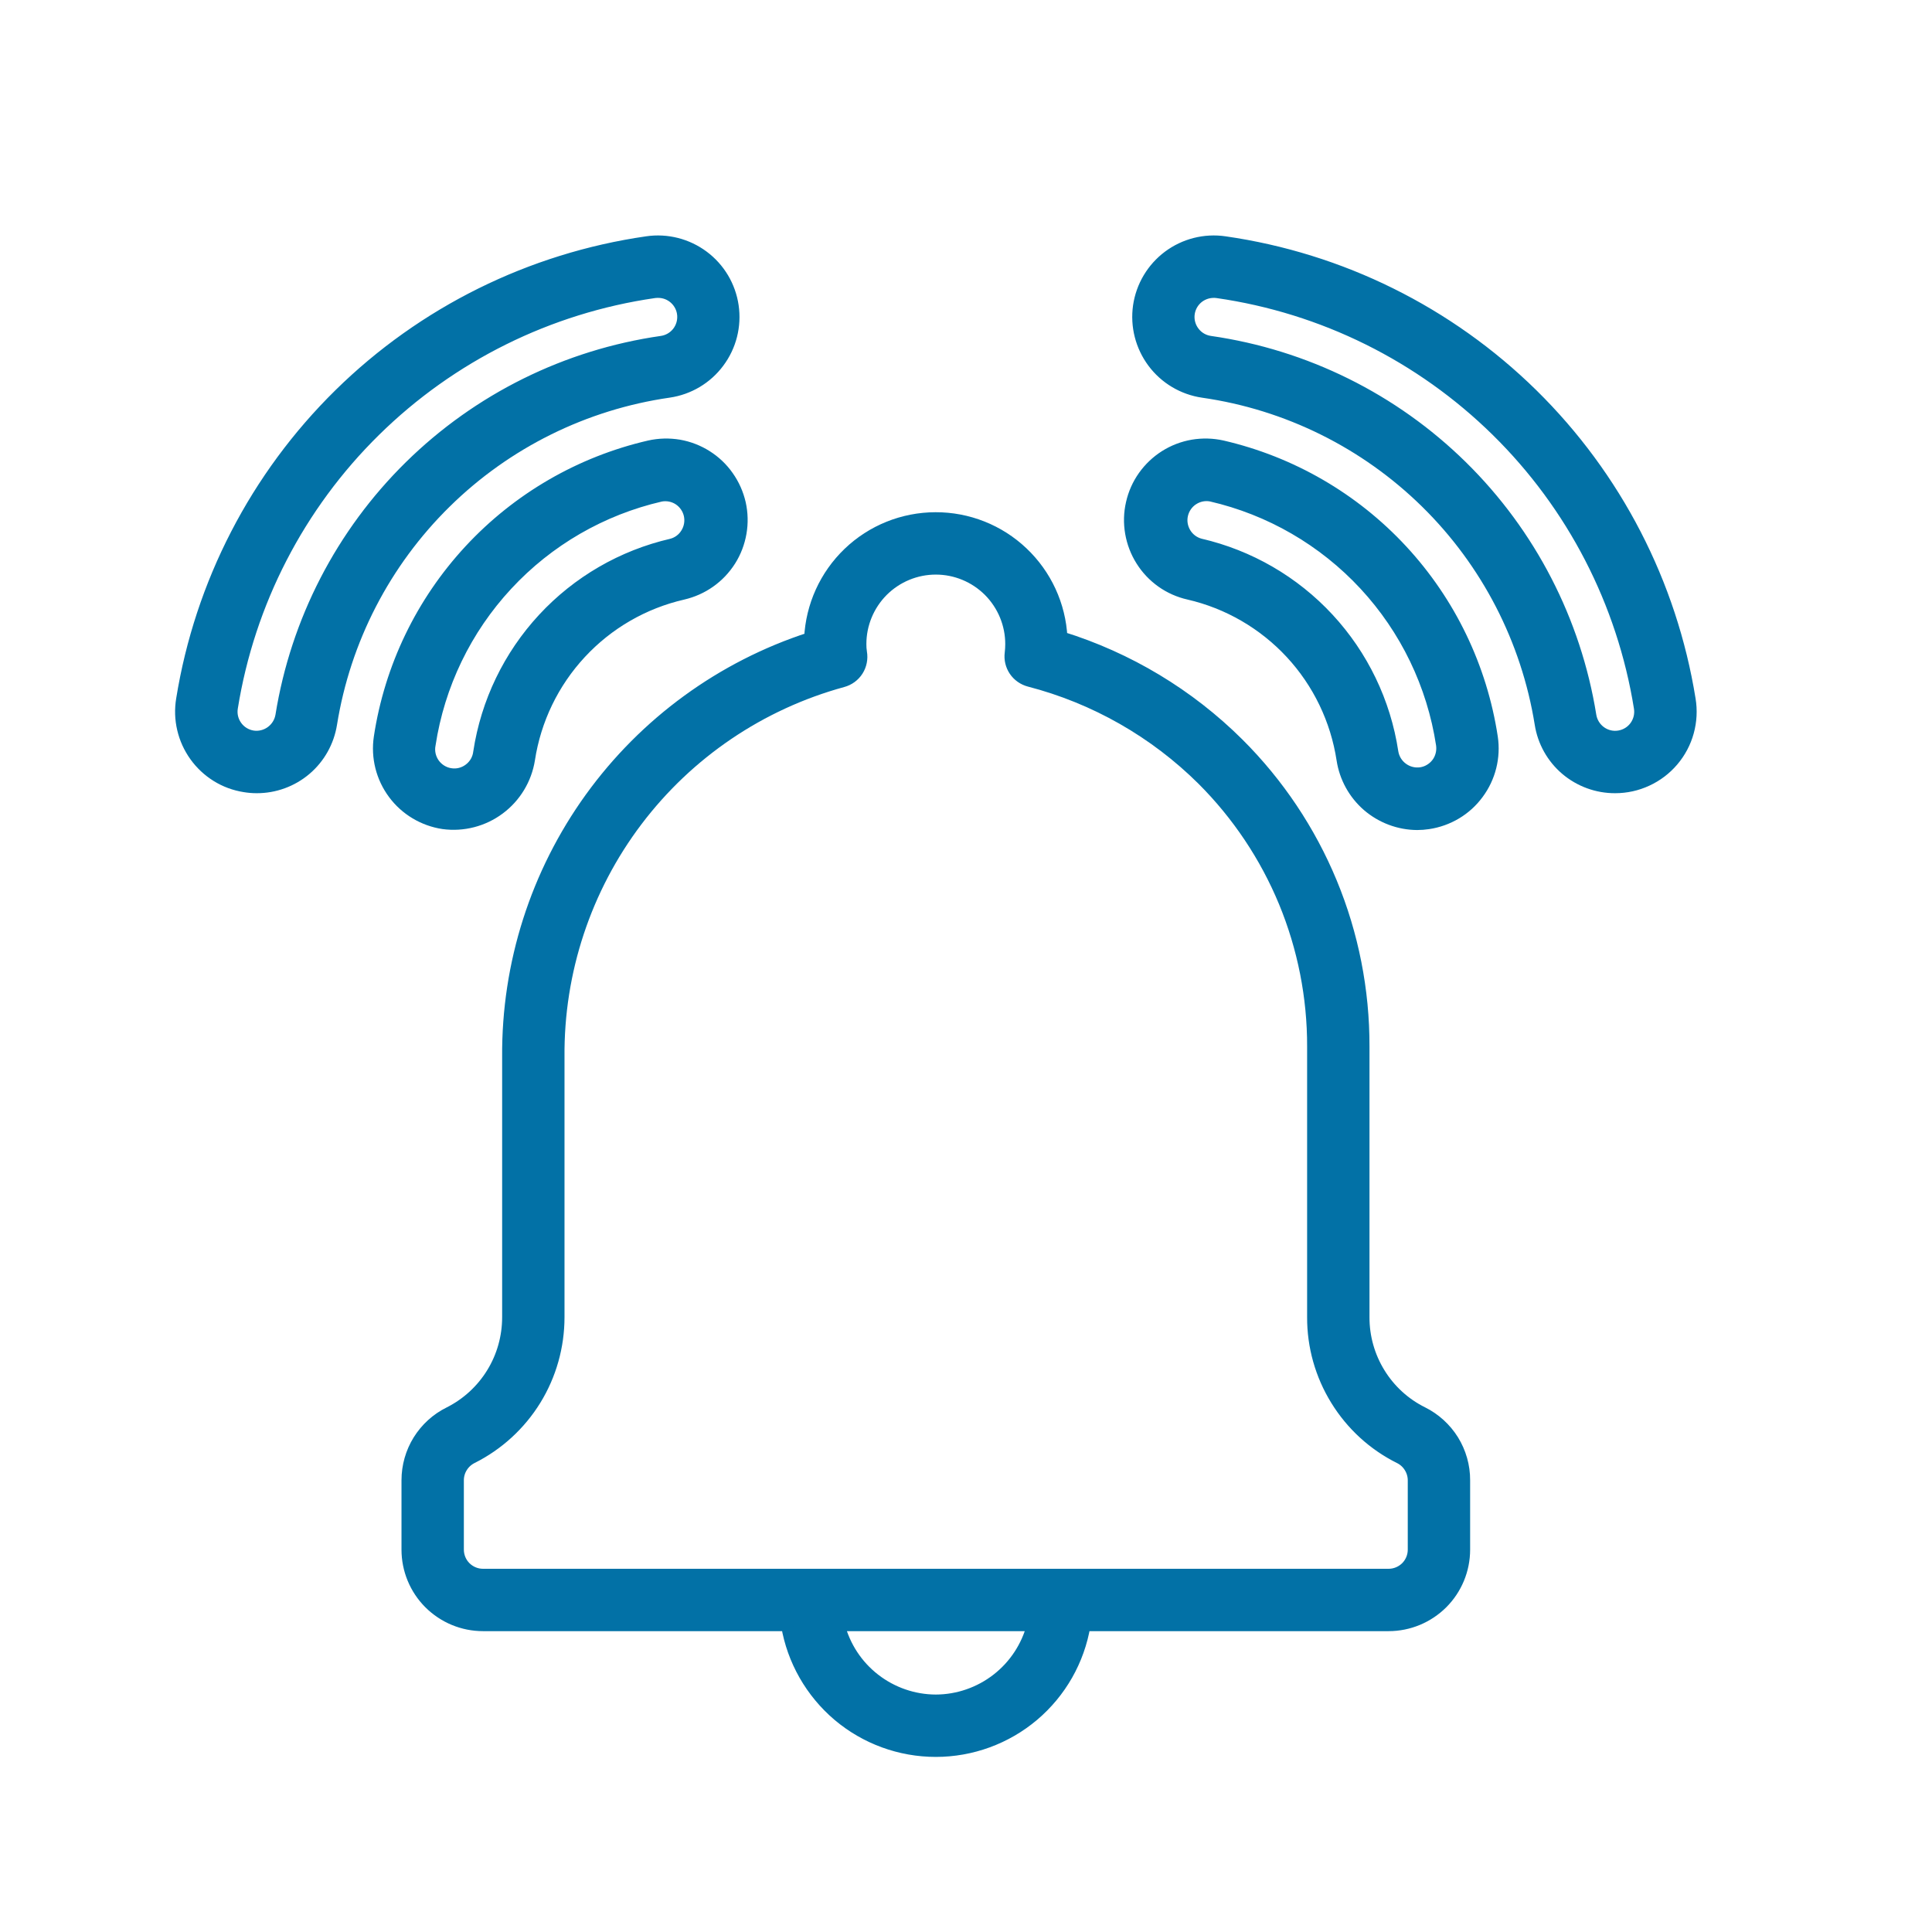
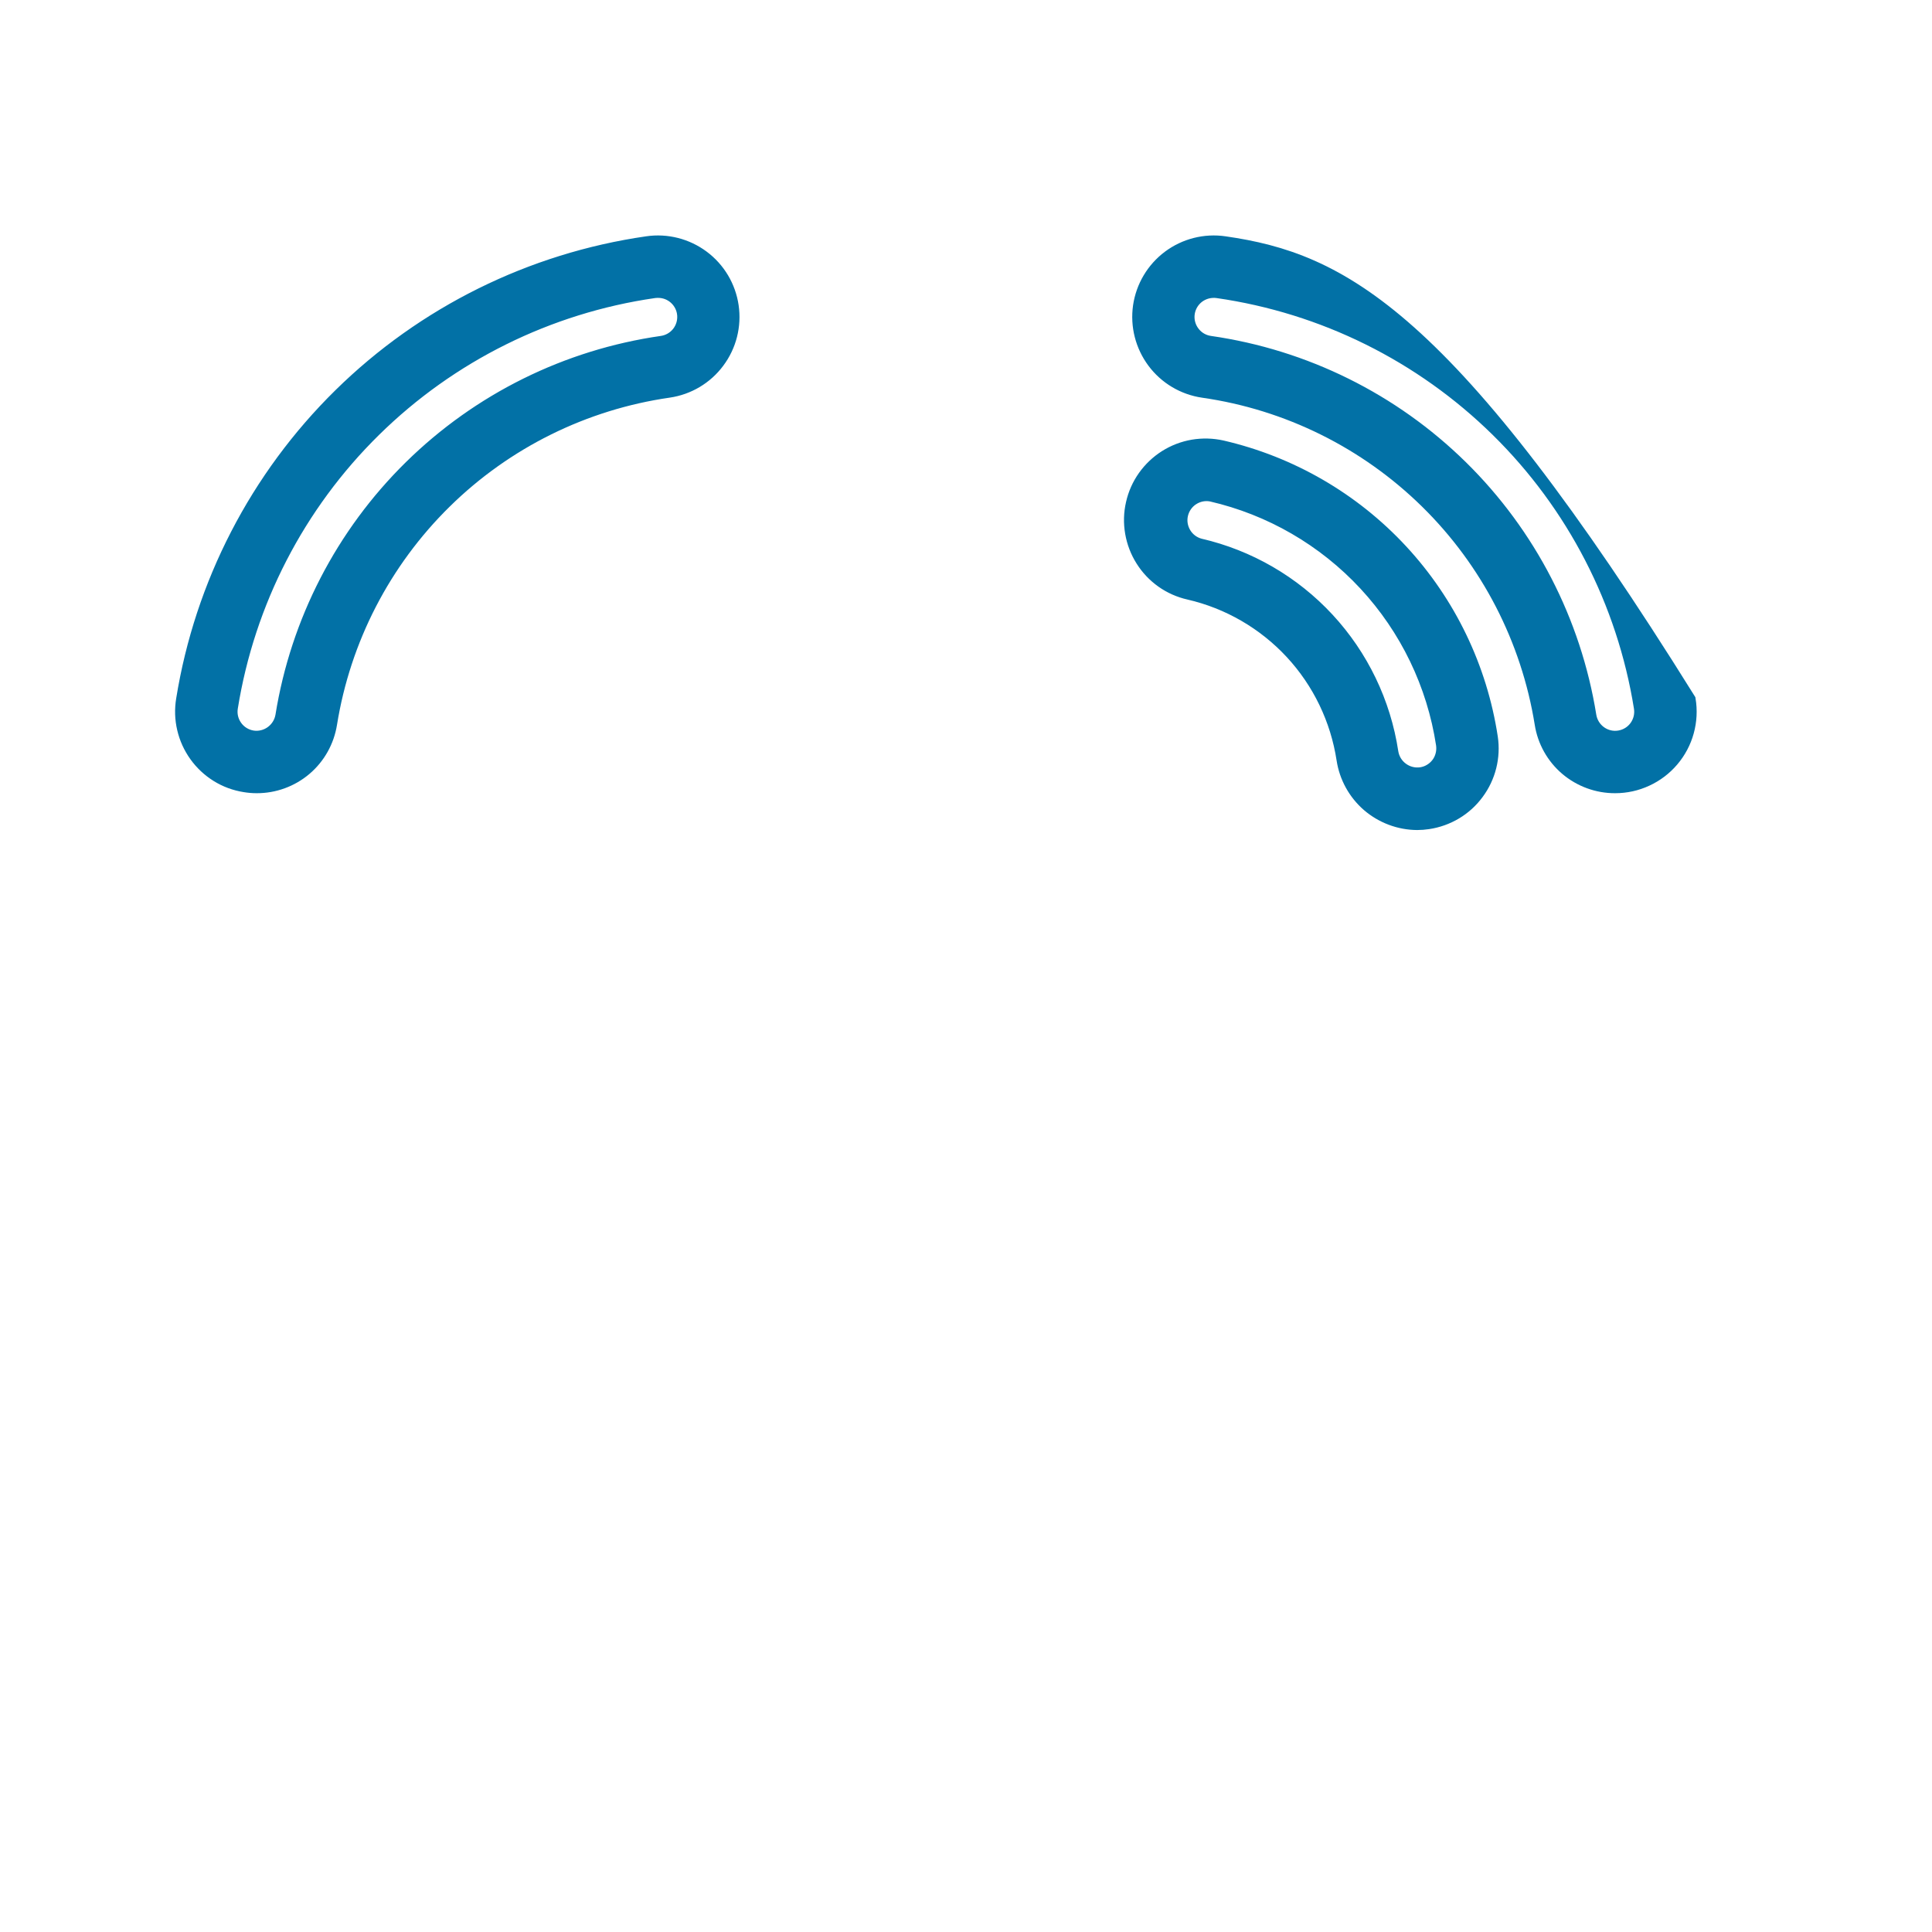
<svg xmlns="http://www.w3.org/2000/svg" width="32" height="32" viewBox="0 0 32 32" fill="none">
-   <path d="M8 26.917H13.037C13.135 27.5 13.437 28.028 13.887 28.41C14.338 28.791 14.909 29 15.5 29C16.09 29 16.662 28.791 17.113 28.41C17.564 28.028 17.865 27.5 17.962 26.917H23C23.331 26.917 23.649 26.785 23.884 26.551C24.118 26.317 24.25 25.999 24.25 25.667V24.517C24.251 24.285 24.186 24.057 24.064 23.859C23.941 23.662 23.766 23.502 23.558 23.399C23.264 23.253 23.017 23.027 22.845 22.747C22.673 22.468 22.582 22.146 22.583 21.817V17.334C22.585 16.403 22.404 15.481 22.048 14.621C21.692 13.761 21.169 12.979 20.51 12.322C19.69 11.506 18.685 10.902 17.58 10.559C17.553 10.025 17.321 9.522 16.932 9.154C16.544 8.786 16.029 8.582 15.494 8.584C14.959 8.585 14.445 8.792 14.059 9.162C13.673 9.532 13.444 10.036 13.419 10.571C11.957 11.045 10.684 11.973 9.784 13.22C8.885 14.467 8.406 15.967 8.417 17.505V21.817C8.417 22.145 8.327 22.468 8.155 22.747C7.983 23.027 7.737 23.253 7.443 23.401C7.235 23.503 7.06 23.663 6.937 23.86C6.815 24.057 6.75 24.285 6.75 24.517V25.667C6.75 25.999 6.882 26.317 7.116 26.551C7.351 26.785 7.668 26.917 8 26.917ZM15.5 28.167C15.132 28.166 14.774 28.042 14.483 27.816C14.192 27.59 13.985 27.274 13.893 26.917H17.108C17.015 27.274 16.808 27.59 16.517 27.816C16.226 28.042 15.868 28.166 15.5 28.167ZM7.583 24.517C7.583 24.439 7.605 24.362 7.647 24.296C7.688 24.23 7.747 24.177 7.817 24.142C8.248 23.926 8.611 23.593 8.864 23.183C9.117 22.772 9.25 22.299 9.25 21.817V17.505C9.238 16.094 9.693 14.718 10.544 13.593C11.395 12.467 12.595 11.655 13.956 11.283C14.057 11.256 14.145 11.192 14.201 11.104C14.257 11.016 14.278 10.909 14.26 10.806C14.253 10.76 14.249 10.714 14.25 10.667C14.25 10.336 14.382 10.018 14.616 9.783C14.851 9.549 15.168 9.417 15.5 9.417C15.832 9.417 16.149 9.549 16.384 9.783C16.618 10.018 16.75 10.336 16.75 10.667C16.75 10.718 16.747 10.768 16.741 10.819C16.728 10.919 16.752 11.021 16.809 11.105C16.866 11.189 16.952 11.249 17.05 11.275C18.135 11.556 19.126 12.121 19.922 12.911C20.503 13.492 20.964 14.181 21.278 14.94C21.591 15.699 21.752 16.513 21.75 17.334V21.817C21.748 22.3 21.882 22.774 22.136 23.185C22.389 23.596 22.752 23.929 23.185 24.144C23.255 24.179 23.313 24.232 23.354 24.299C23.395 24.365 23.417 24.441 23.417 24.519V25.667C23.417 25.778 23.373 25.884 23.295 25.962C23.216 26.04 23.11 26.084 23 26.084H8C7.889 26.084 7.784 26.04 7.705 25.962C7.627 25.884 7.583 25.778 7.583 25.667V24.517Z" fill="#0271A6" stroke="#0271A6" stroke-width="0.2" />
  <path d="M3.235 12.517C3.331 12.651 3.452 12.764 3.592 12.851C3.732 12.938 3.887 12.995 4.05 13.021C4.116 13.032 4.183 13.038 4.251 13.038C4.547 13.039 4.835 12.934 5.061 12.742C5.287 12.55 5.436 12.283 5.483 11.99C5.707 10.596 6.371 9.31 7.378 8.32C8.384 7.33 9.681 6.688 11.079 6.487C11.407 6.439 11.703 6.263 11.9 5.997C12.099 5.731 12.183 5.397 12.135 5.069C12.087 4.741 11.911 4.446 11.645 4.248C11.379 4.05 11.045 3.965 10.717 4.013C8.794 4.29 7.01 5.173 5.625 6.535C4.24 7.897 3.326 9.666 3.017 11.584C2.99 11.746 2.995 11.912 3.033 12.072C3.07 12.232 3.139 12.383 3.235 12.517ZM10.834 4.838C10.854 4.835 10.874 4.834 10.895 4.834C11.001 4.832 11.103 4.871 11.181 4.942C11.26 5.014 11.308 5.112 11.316 5.218C11.324 5.323 11.292 5.428 11.226 5.511C11.159 5.594 11.064 5.648 10.959 5.663C9.386 5.889 7.927 6.611 6.794 7.725C5.66 8.84 4.913 10.287 4.661 11.856C4.642 11.964 4.582 12.06 4.492 12.125C4.403 12.189 4.292 12.216 4.184 12.199C4.075 12.181 3.977 12.121 3.913 12.031C3.848 11.941 3.822 11.83 3.84 11.721C4.12 9.978 4.949 8.37 6.208 7.132C7.466 5.894 9.087 5.09 10.834 4.838Z" fill="#0271A6" stroke="#0271A6" stroke-width="0.2" />
-   <path d="M7.344 13.633C7.671 13.677 8.003 13.591 8.267 13.394C8.532 13.197 8.709 12.904 8.761 12.579C8.862 11.919 9.159 11.304 9.613 10.815C10.067 10.325 10.658 9.983 11.308 9.834C11.468 9.797 11.62 9.73 11.754 9.635C11.888 9.541 12.002 9.42 12.09 9.282C12.178 9.143 12.237 8.988 12.265 8.826C12.293 8.664 12.289 8.499 12.253 8.338C12.216 8.178 12.149 8.027 12.054 7.893C11.96 7.758 11.839 7.644 11.701 7.557C11.562 7.469 11.407 7.409 11.245 7.381C11.083 7.354 10.918 7.358 10.757 7.394C9.616 7.657 8.579 8.258 7.783 9.117C6.986 9.977 6.466 11.056 6.291 12.214C6.242 12.542 6.326 12.876 6.524 13.142C6.721 13.408 7.017 13.584 7.344 13.633ZM10.942 8.209C11.048 8.189 11.158 8.211 11.248 8.27C11.338 8.33 11.401 8.422 11.425 8.527C11.448 8.632 11.43 8.742 11.374 8.834C11.319 8.927 11.229 8.994 11.125 9.021C10.31 9.209 9.571 9.637 9.003 10.25C8.435 10.863 8.064 11.632 7.938 12.459C7.932 12.514 7.914 12.568 7.887 12.617C7.859 12.665 7.822 12.708 7.777 12.742C7.733 12.776 7.682 12.801 7.628 12.815C7.574 12.829 7.517 12.832 7.462 12.823C7.406 12.815 7.353 12.795 7.306 12.766C7.258 12.736 7.217 12.698 7.184 12.652C7.152 12.606 7.129 12.555 7.117 12.5C7.105 12.445 7.104 12.389 7.115 12.334C7.266 11.342 7.712 10.418 8.395 9.683C9.077 8.947 9.965 8.434 10.942 8.209Z" fill="#0271A6" stroke="#0271A6" stroke-width="0.2" />
-   <path d="M26.752 13.038C26.933 13.038 27.112 12.999 27.277 12.922C27.442 12.846 27.588 12.735 27.705 12.597C27.823 12.458 27.909 12.296 27.957 12.121C28.005 11.946 28.015 11.763 27.985 11.584C27.676 9.666 26.762 7.897 25.377 6.535C23.991 5.173 22.207 4.289 20.284 4.013C19.955 3.965 19.622 4.05 19.356 4.248C19.09 4.447 18.914 4.742 18.866 5.071C18.819 5.399 18.904 5.732 19.102 5.998C19.3 6.264 19.596 6.44 19.924 6.488C21.321 6.688 22.618 7.331 23.625 8.321C24.631 9.31 25.295 10.596 25.519 11.99C25.565 12.283 25.715 12.55 25.941 12.742C26.168 12.934 26.455 13.039 26.752 13.038ZM20.043 5.663C19.938 5.648 19.843 5.594 19.777 5.511C19.711 5.429 19.678 5.324 19.686 5.219C19.694 5.113 19.742 5.015 19.82 4.943C19.898 4.872 20.001 4.833 20.107 4.834C20.126 4.834 20.145 4.835 20.165 4.838C21.913 5.089 23.534 5.893 24.793 7.131C26.052 8.369 26.882 9.977 27.162 11.721C27.18 11.83 27.154 11.941 27.09 12.031C27.026 12.121 26.928 12.181 26.819 12.199C26.71 12.217 26.599 12.191 26.509 12.126C26.42 12.062 26.359 11.964 26.341 11.855C26.089 10.287 25.342 8.84 24.209 7.726C23.076 6.612 21.616 5.889 20.043 5.663Z" fill="#0271A6" stroke="#0271A6" stroke-width="0.2" />
+   <path d="M26.752 13.038C26.933 13.038 27.112 12.999 27.277 12.922C27.442 12.846 27.588 12.735 27.705 12.597C27.823 12.458 27.909 12.296 27.957 12.121C28.005 11.946 28.015 11.763 27.985 11.584C23.991 5.173 22.207 4.289 20.284 4.013C19.955 3.965 19.622 4.05 19.356 4.248C19.09 4.447 18.914 4.742 18.866 5.071C18.819 5.399 18.904 5.732 19.102 5.998C19.3 6.264 19.596 6.44 19.924 6.488C21.321 6.688 22.618 7.331 23.625 8.321C24.631 9.31 25.295 10.596 25.519 11.99C25.565 12.283 25.715 12.55 25.941 12.742C26.168 12.934 26.455 13.039 26.752 13.038ZM20.043 5.663C19.938 5.648 19.843 5.594 19.777 5.511C19.711 5.429 19.678 5.324 19.686 5.219C19.694 5.113 19.742 5.015 19.82 4.943C19.898 4.872 20.001 4.833 20.107 4.834C20.126 4.834 20.145 4.835 20.165 4.838C21.913 5.089 23.534 5.893 24.793 7.131C26.052 8.369 26.882 9.977 27.162 11.721C27.18 11.83 27.154 11.941 27.09 12.031C27.026 12.121 26.928 12.181 26.819 12.199C26.71 12.217 26.599 12.191 26.509 12.126C26.42 12.062 26.359 11.964 26.341 11.855C26.089 10.287 25.342 8.84 24.209 7.726C23.076 6.612 21.616 5.889 20.043 5.663Z" fill="#0271A6" stroke="#0271A6" stroke-width="0.2" />
  <path d="M24.709 12.214C24.533 11.056 24.014 9.977 23.217 9.117C22.421 8.258 21.385 7.658 20.244 7.394C20.083 7.358 19.918 7.354 19.756 7.381C19.594 7.409 19.439 7.468 19.3 7.556C19.161 7.644 19.041 7.758 18.946 7.892C18.851 8.026 18.784 8.177 18.748 8.338C18.711 8.498 18.707 8.663 18.735 8.825C18.763 8.987 18.822 9.142 18.91 9.281C18.997 9.42 19.111 9.54 19.245 9.635C19.379 9.73 19.531 9.797 19.691 9.833C20.342 9.983 20.932 10.326 21.386 10.815C21.84 11.305 22.136 11.92 22.237 12.58C22.282 12.876 22.431 13.146 22.657 13.342C22.884 13.537 23.173 13.646 23.472 13.648C23.533 13.648 23.595 13.643 23.655 13.634C23.818 13.61 23.974 13.554 24.115 13.47C24.256 13.386 24.379 13.274 24.476 13.142C24.574 13.01 24.645 12.861 24.685 12.701C24.725 12.542 24.733 12.376 24.709 12.214ZM23.534 12.808C23.425 12.823 23.314 12.795 23.226 12.729C23.137 12.664 23.078 12.566 23.061 12.457C22.936 11.631 22.565 10.861 21.997 10.248C21.429 9.635 20.69 9.207 19.876 9.019C19.772 8.991 19.683 8.924 19.628 8.832C19.572 8.739 19.554 8.629 19.578 8.525C19.602 8.42 19.665 8.328 19.755 8.269C19.845 8.21 19.954 8.187 20.059 8.207C21.037 8.432 21.924 8.946 22.607 9.682C23.289 10.418 23.734 11.341 23.885 12.333C23.893 12.388 23.89 12.443 23.877 12.496C23.864 12.549 23.841 12.6 23.808 12.644C23.775 12.688 23.734 12.725 23.687 12.753C23.64 12.782 23.588 12.8 23.534 12.808Z" fill="#0271A6" stroke="#0271A6" stroke-width="0.2" />
</svg>